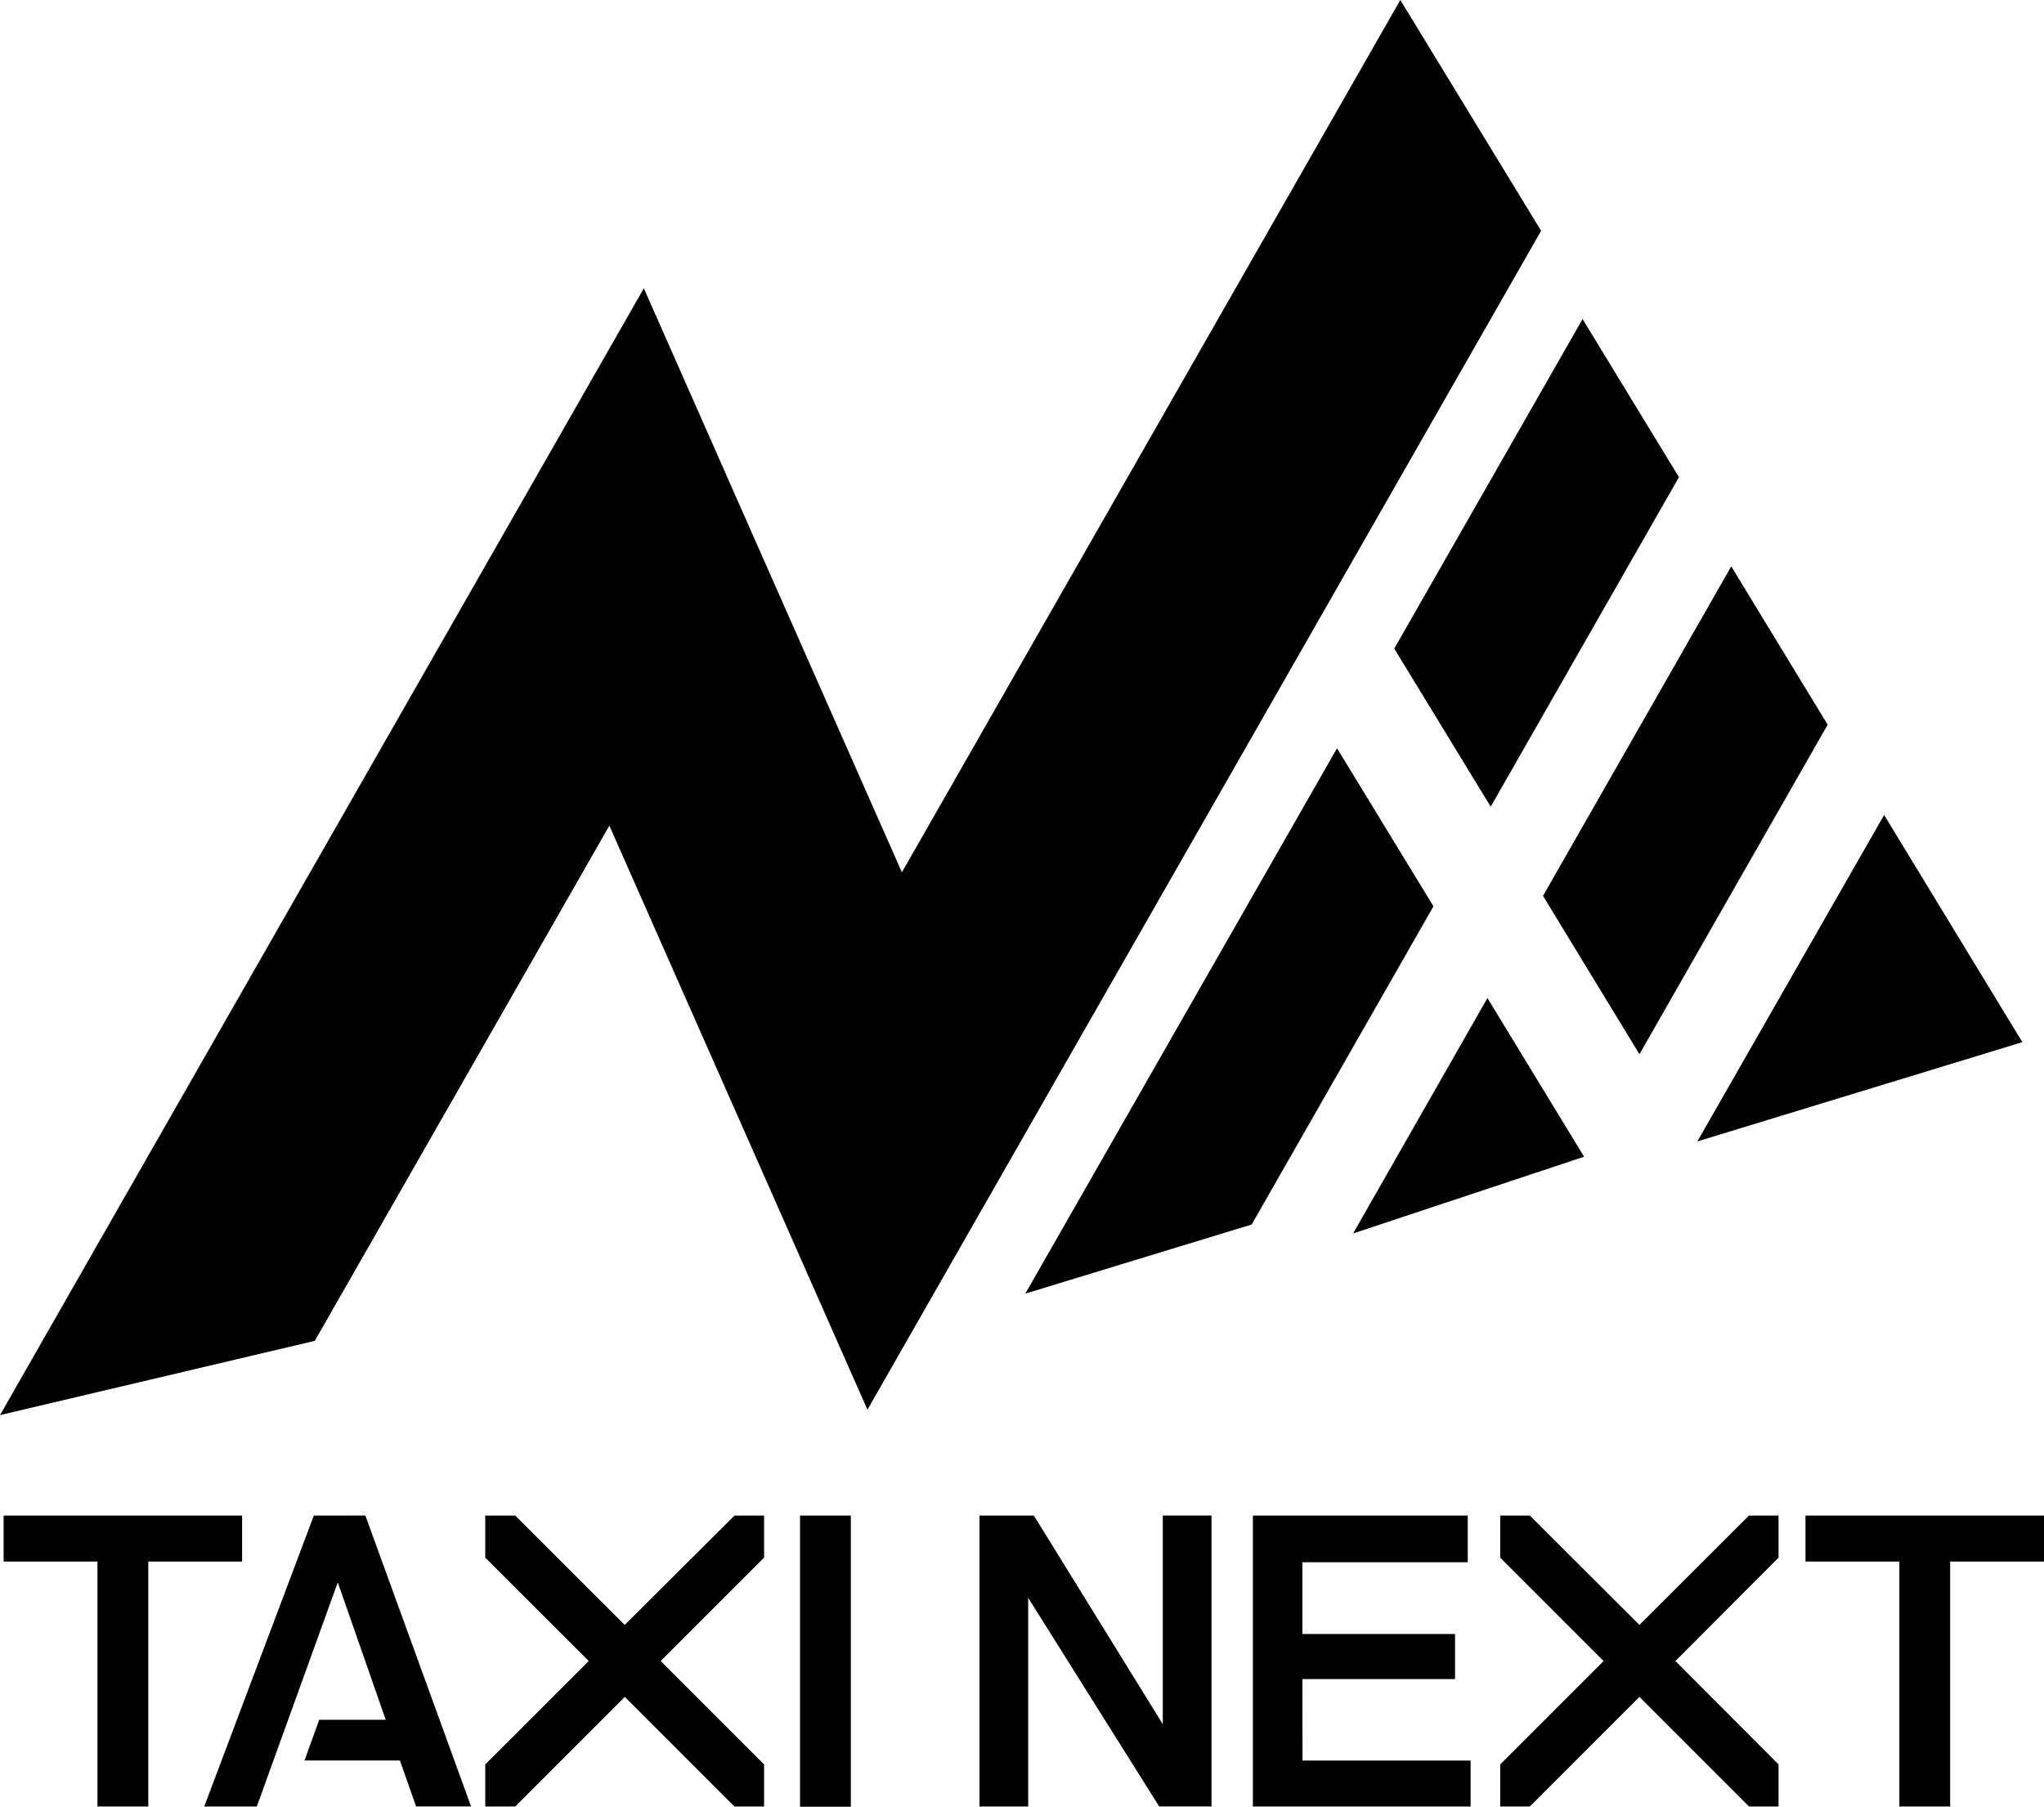
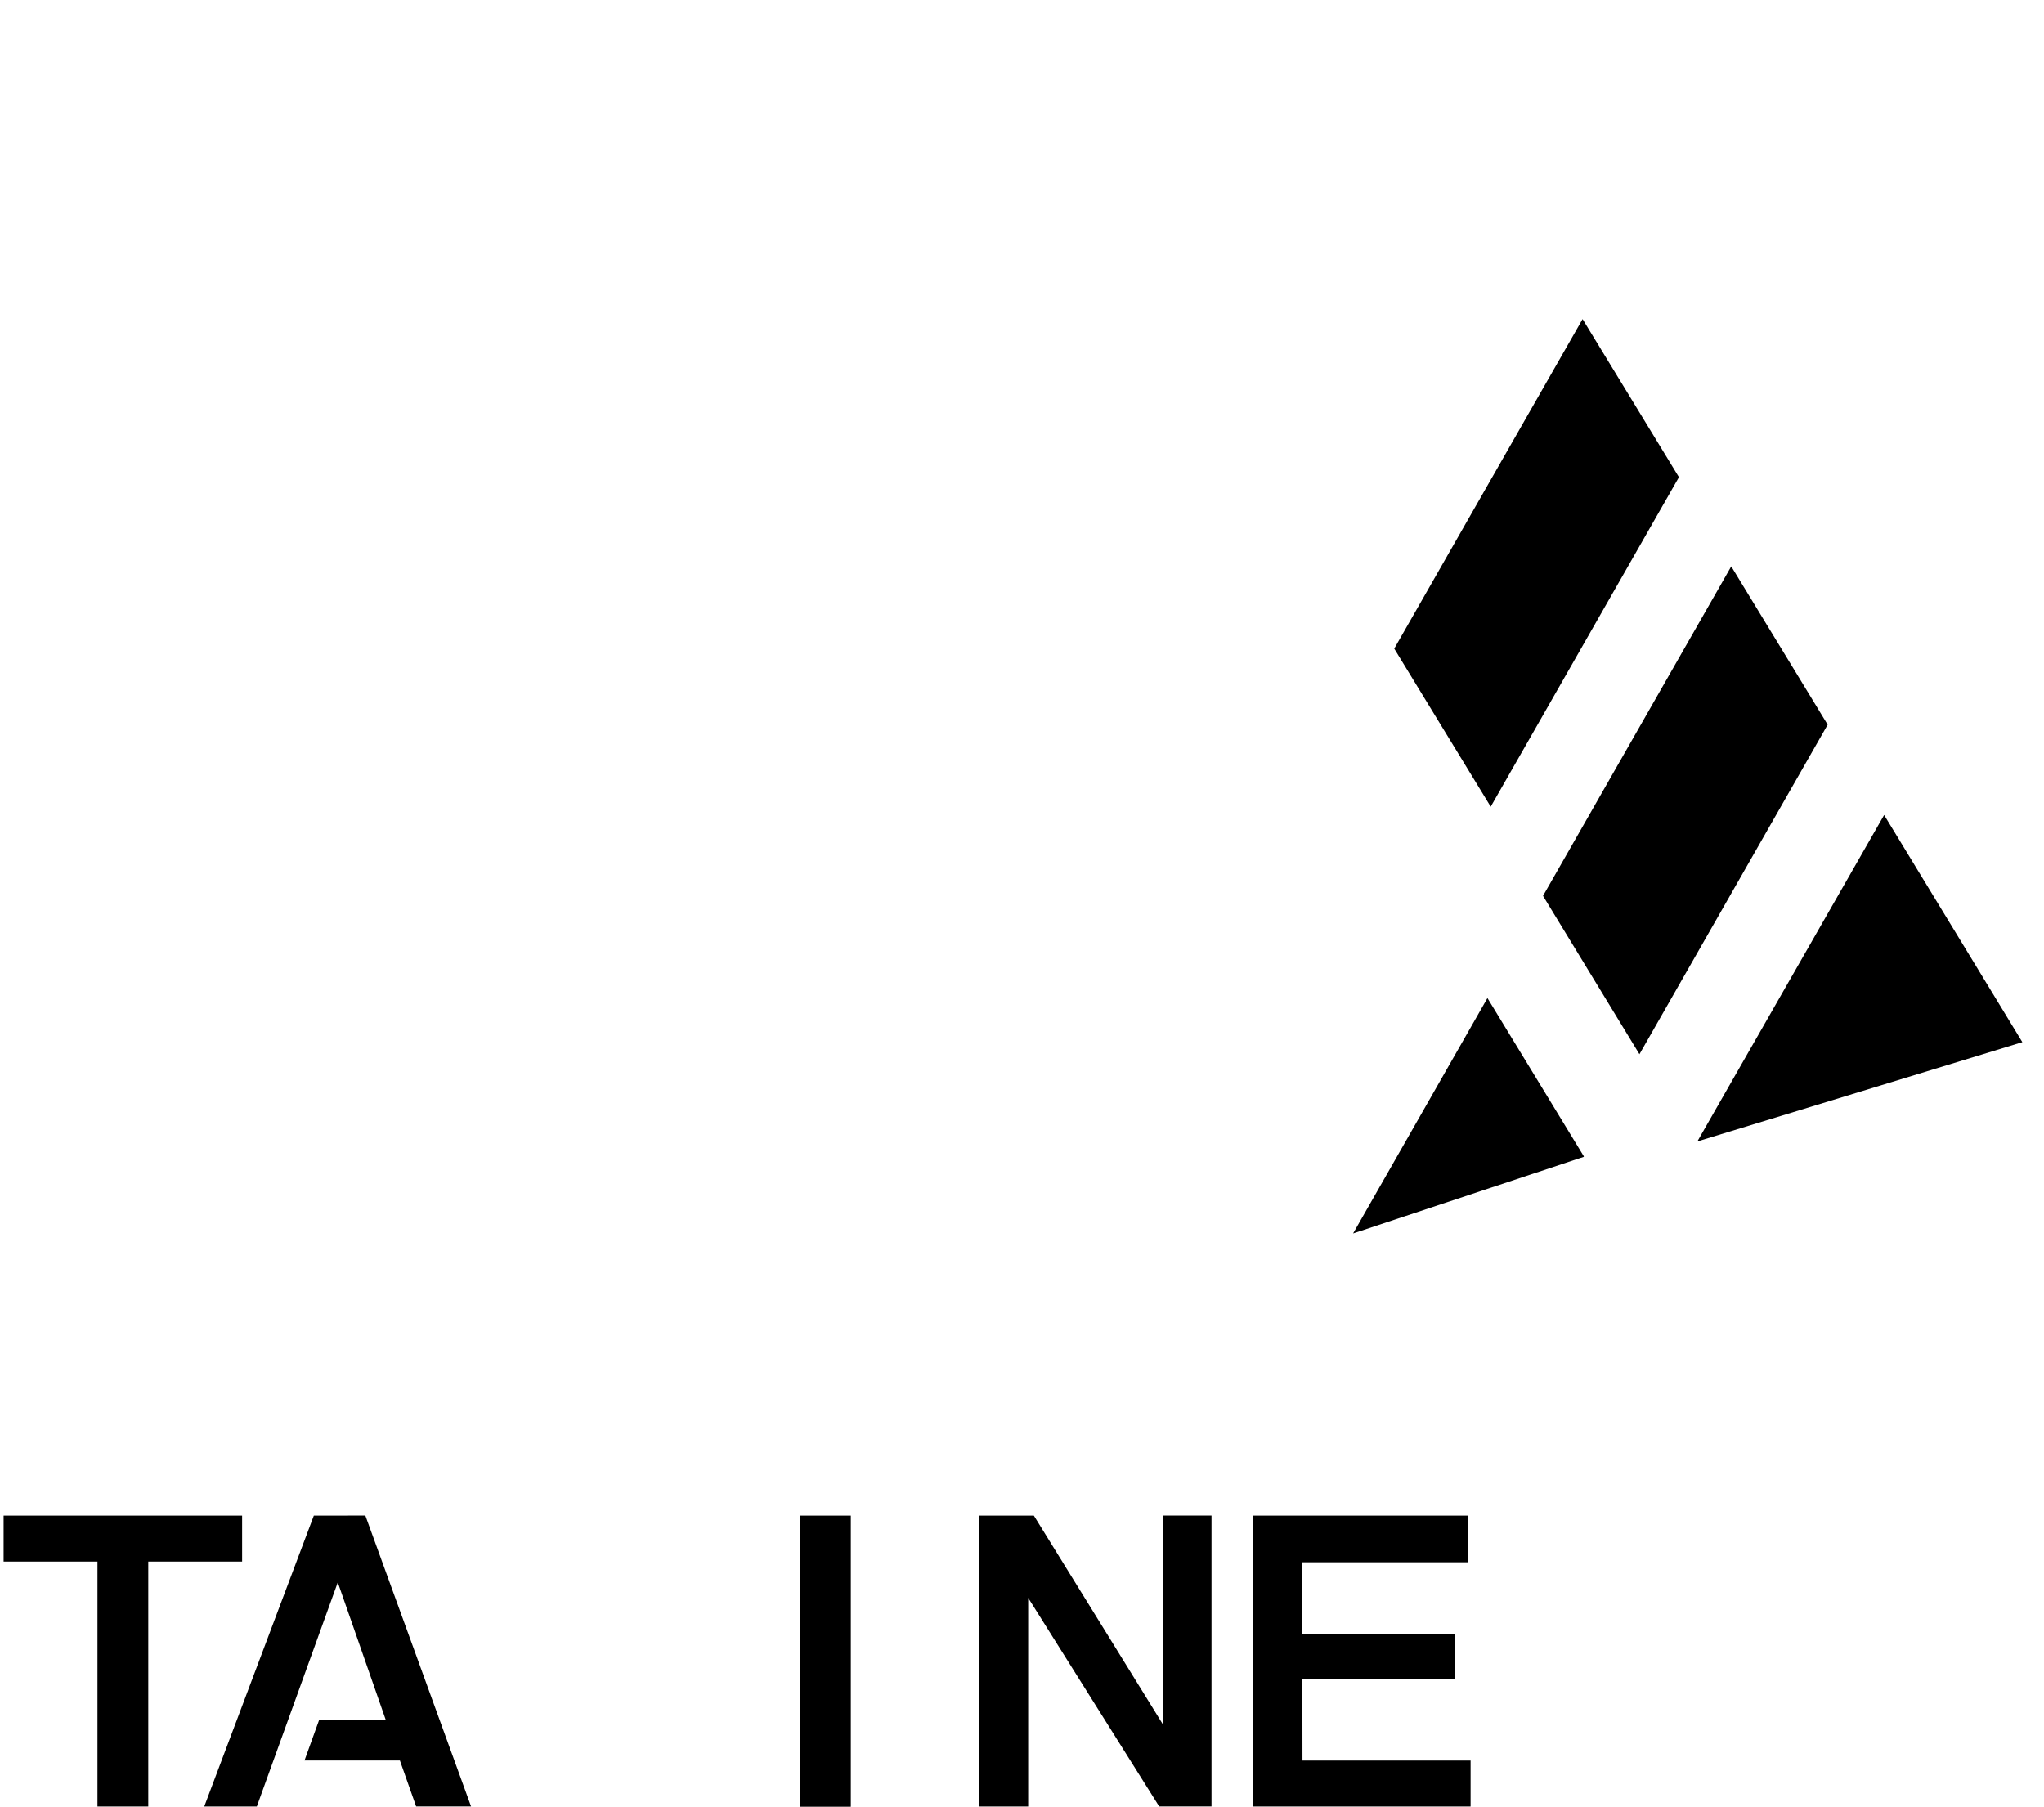
<svg xmlns="http://www.w3.org/2000/svg" id="レイヤー_2" data-name="レイヤー 2" width="66.752" height="59" viewBox="0 0 66.752 59">
  <g id="ヘッダー">
    <path id="パス_1" data-name="パス 1" d="M7.929,59.42H.14v1.5H3.205v8H4.864v-8H7.929Z" transform="translate(-0.022 -9.927)" />
    <path id="パス_2" data-name="パス 2" d="M11.5,59.42l-3.579,9.5H9.638L12.282,61.6l1.566,4.488H11.675l-.48,1.33h3.116l.53,1.5h1.794l-3.452-9.5Z" transform="translate(-1.251 -9.927)" />
    <rect id="長方形_1" data-name="長方形 1" width="1.659" height="9.507" transform="translate(26.127 49.493)" />
    <path id="パス_3" data-name="パス 3" d="M44.367,66.232l-4.21-6.812H38.38v9.5h1.591V62.106l4.278,6.812h1.709v-9.5H44.367Z" transform="translate(-6.393 -9.927)" />
    <path id="パス_4" data-name="パス 4" d="M50.707,64.758h4.985V63.285H50.707V60.944h5.4V59.42H49.09v9.5H56.2v-1.5h-5.49Z" transform="translate(-8.174 -9.927)" />
-     <path id="パス_5" data-name="パス 5" d="M70.75,59.42v1.5h3.065v8h1.659v-8h3.065v-1.5Z" transform="translate(-11.787 -9.927)" />
-     <path id="パス_6" data-name="パス 6" d="M23.575,62.99,20,59.42H19.02v1.373L22.4,64.169,19.02,67.546v1.373H20l3.579-3.579,3.579,3.579h.968V67.546l-3.377-3.377,3.377-3.377V59.42h-.968Z" transform="translate(-3.173 -9.927)" />
-     <path id="パス_7" data-name="パス 7" d="M63.457,62.99l-3.579-3.57H58.91v1.373l3.377,3.377L58.91,67.546v1.373h.968l3.579-3.579,3.579,3.579H68V67.546l-3.368-3.377L68,60.793V59.42h-.968Z" transform="translate(-9.917 -9.927)" />
    <path id="パス_8" data-name="パス 8" d="M77.17,39.378,72.656,31.96l-6.1,10.66Z" transform="translate(-11.125 -5.346)" />
-     <path id="パス_9" data-name="パス 9" d="M45.731,0,29.454,28.486,24.907,18.2,21.026,9.414,0,46.211l10.281-2.425L19.9,26.962l8.429,19.072,1-1.751,21-36.746Z" />
    <path id="パス_10" data-name="パス 10" d="M57.8,28.453l6.147-10.761L60.8,12.53,54.65,23.291Z" transform="translate(-9.117 -2.11)" />
-     <path id="パス_11" data-name="パス 11" d="M50.4,29.4,40.22,47.209l7.393-2.257,5.936-10.391Z" transform="translate(-6.736 -4.965)" />
    <path id="パス_12" data-name="パス 12" d="M53.02,46.8l7.528-2.5.008-.017-3.149-5.17Z" transform="translate(-8.831 -6.521)" />
    <path id="パス_13" data-name="パス 13" d="M63.719,38.171,69.866,27.41l-3.149-5.17L60.57,33Z" transform="translate(-10.179 -3.745)" />
  </g>
</svg>